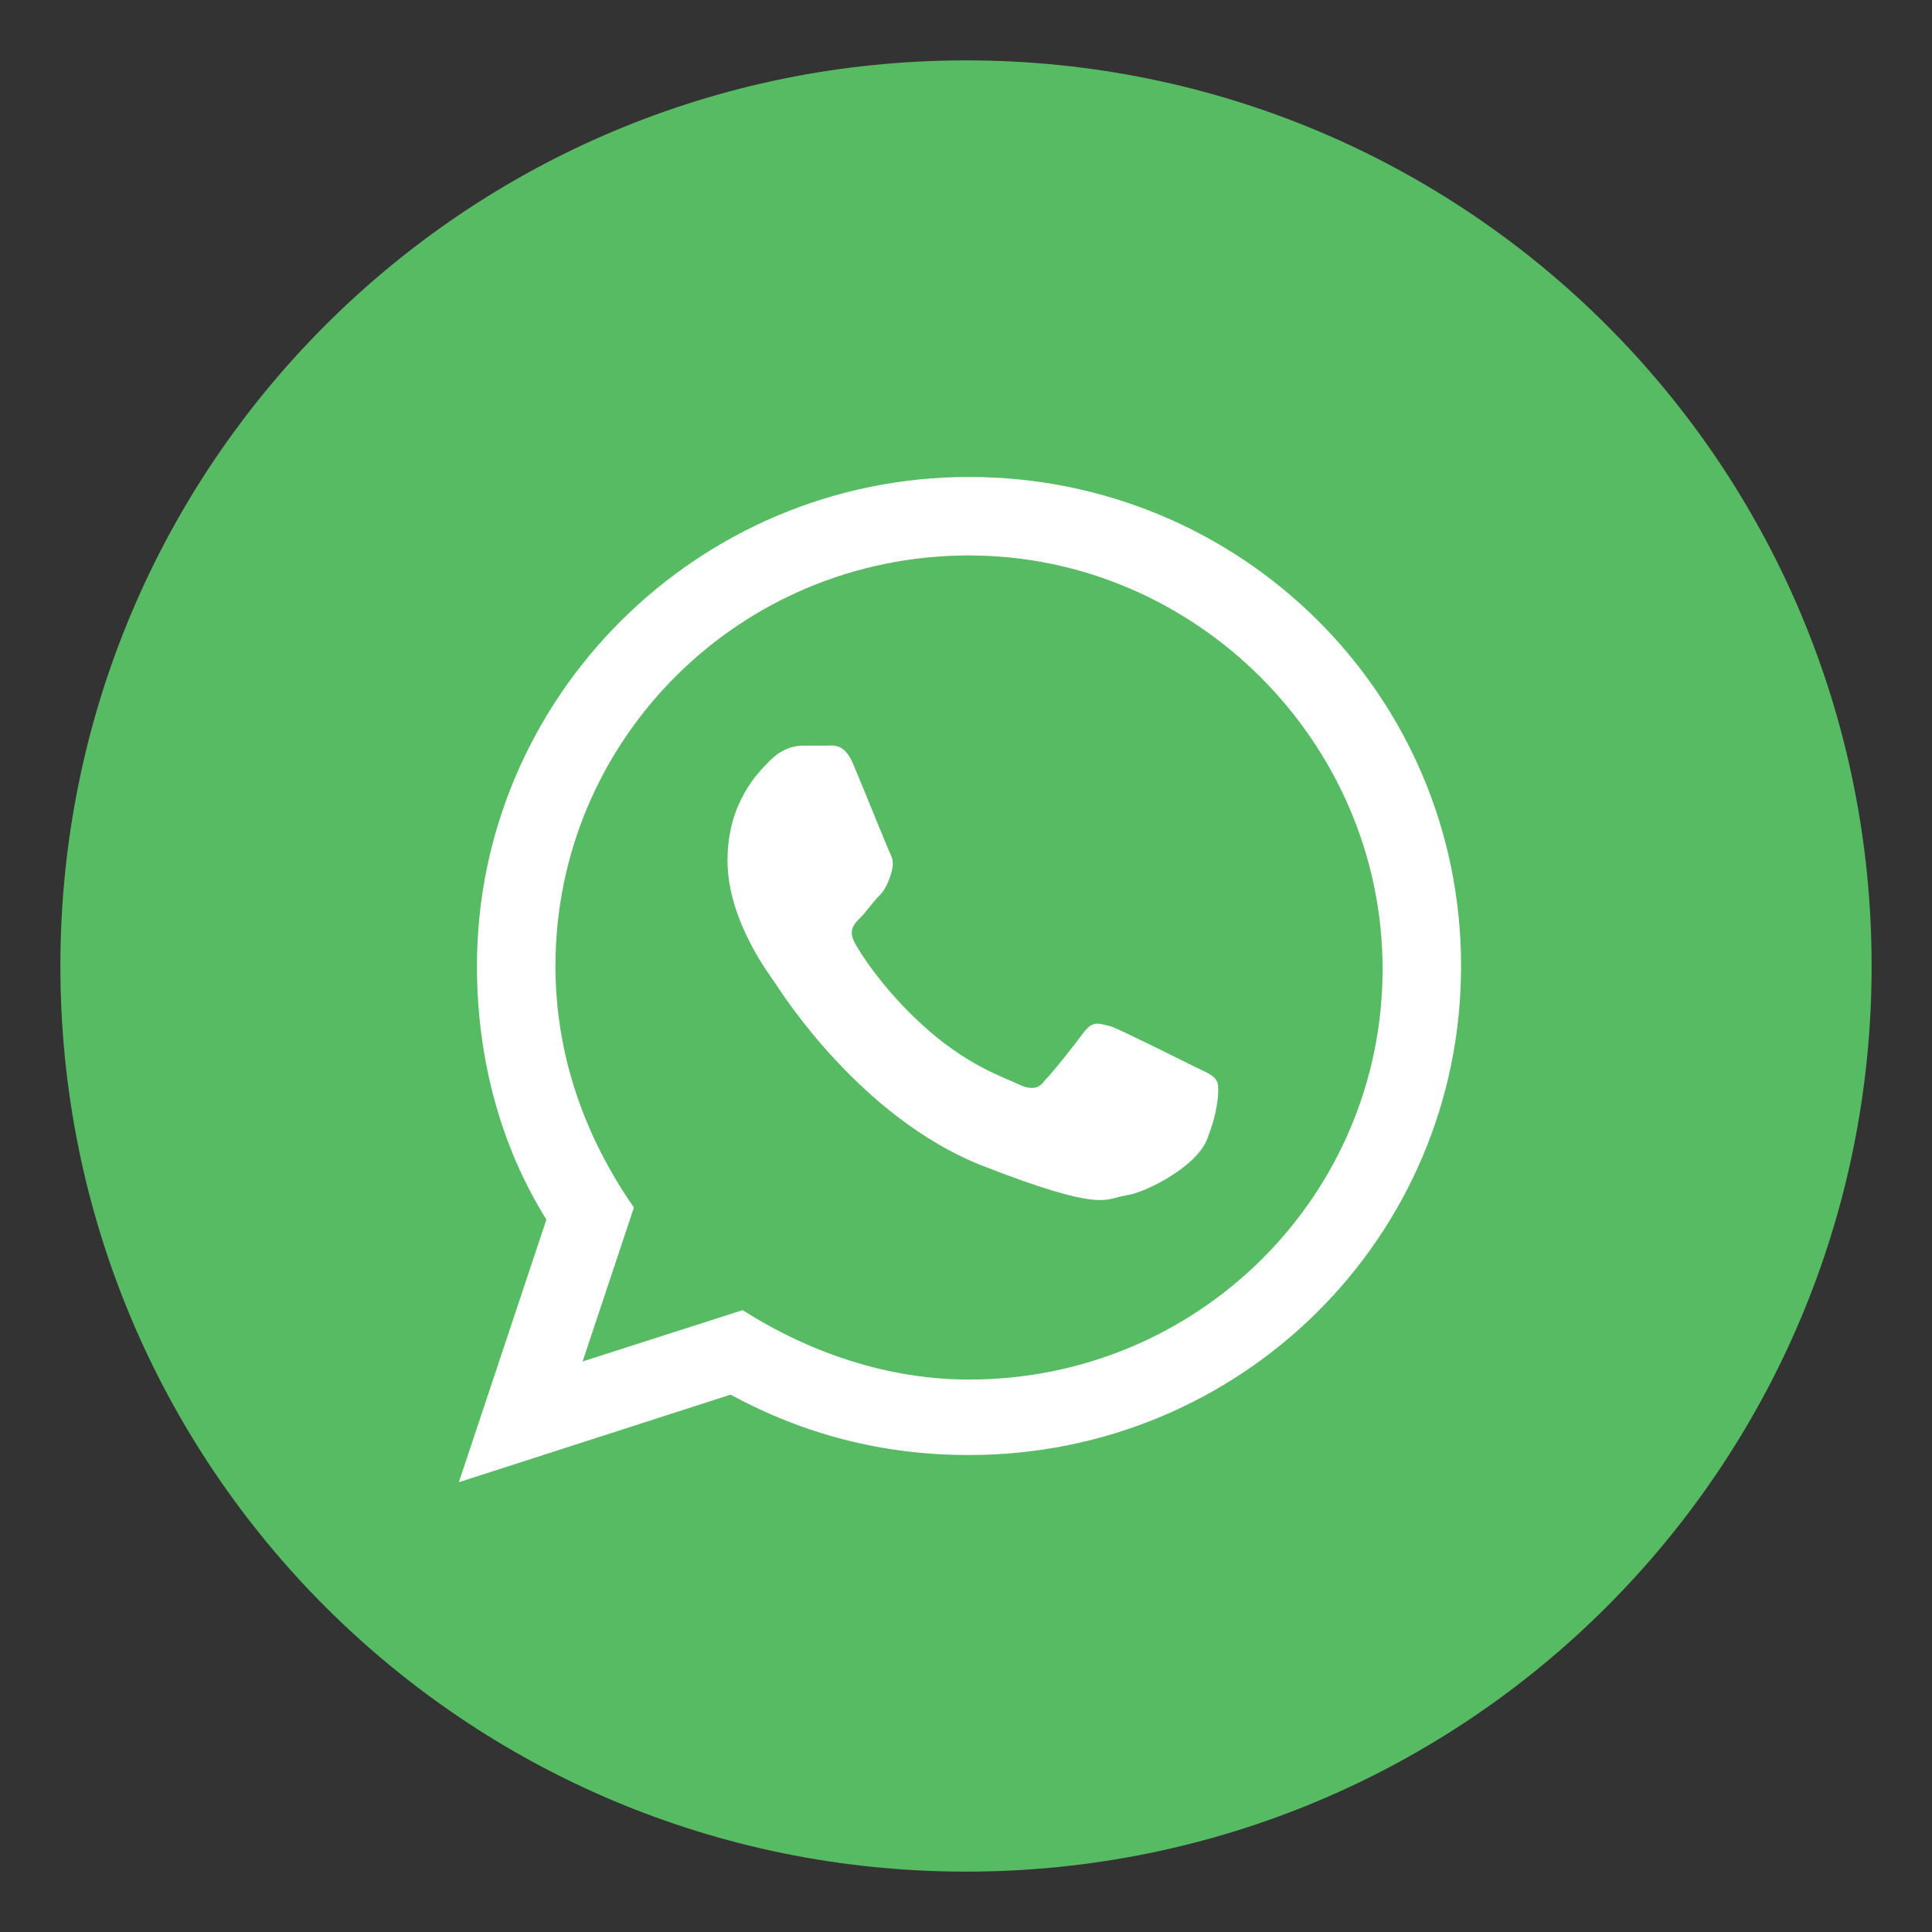
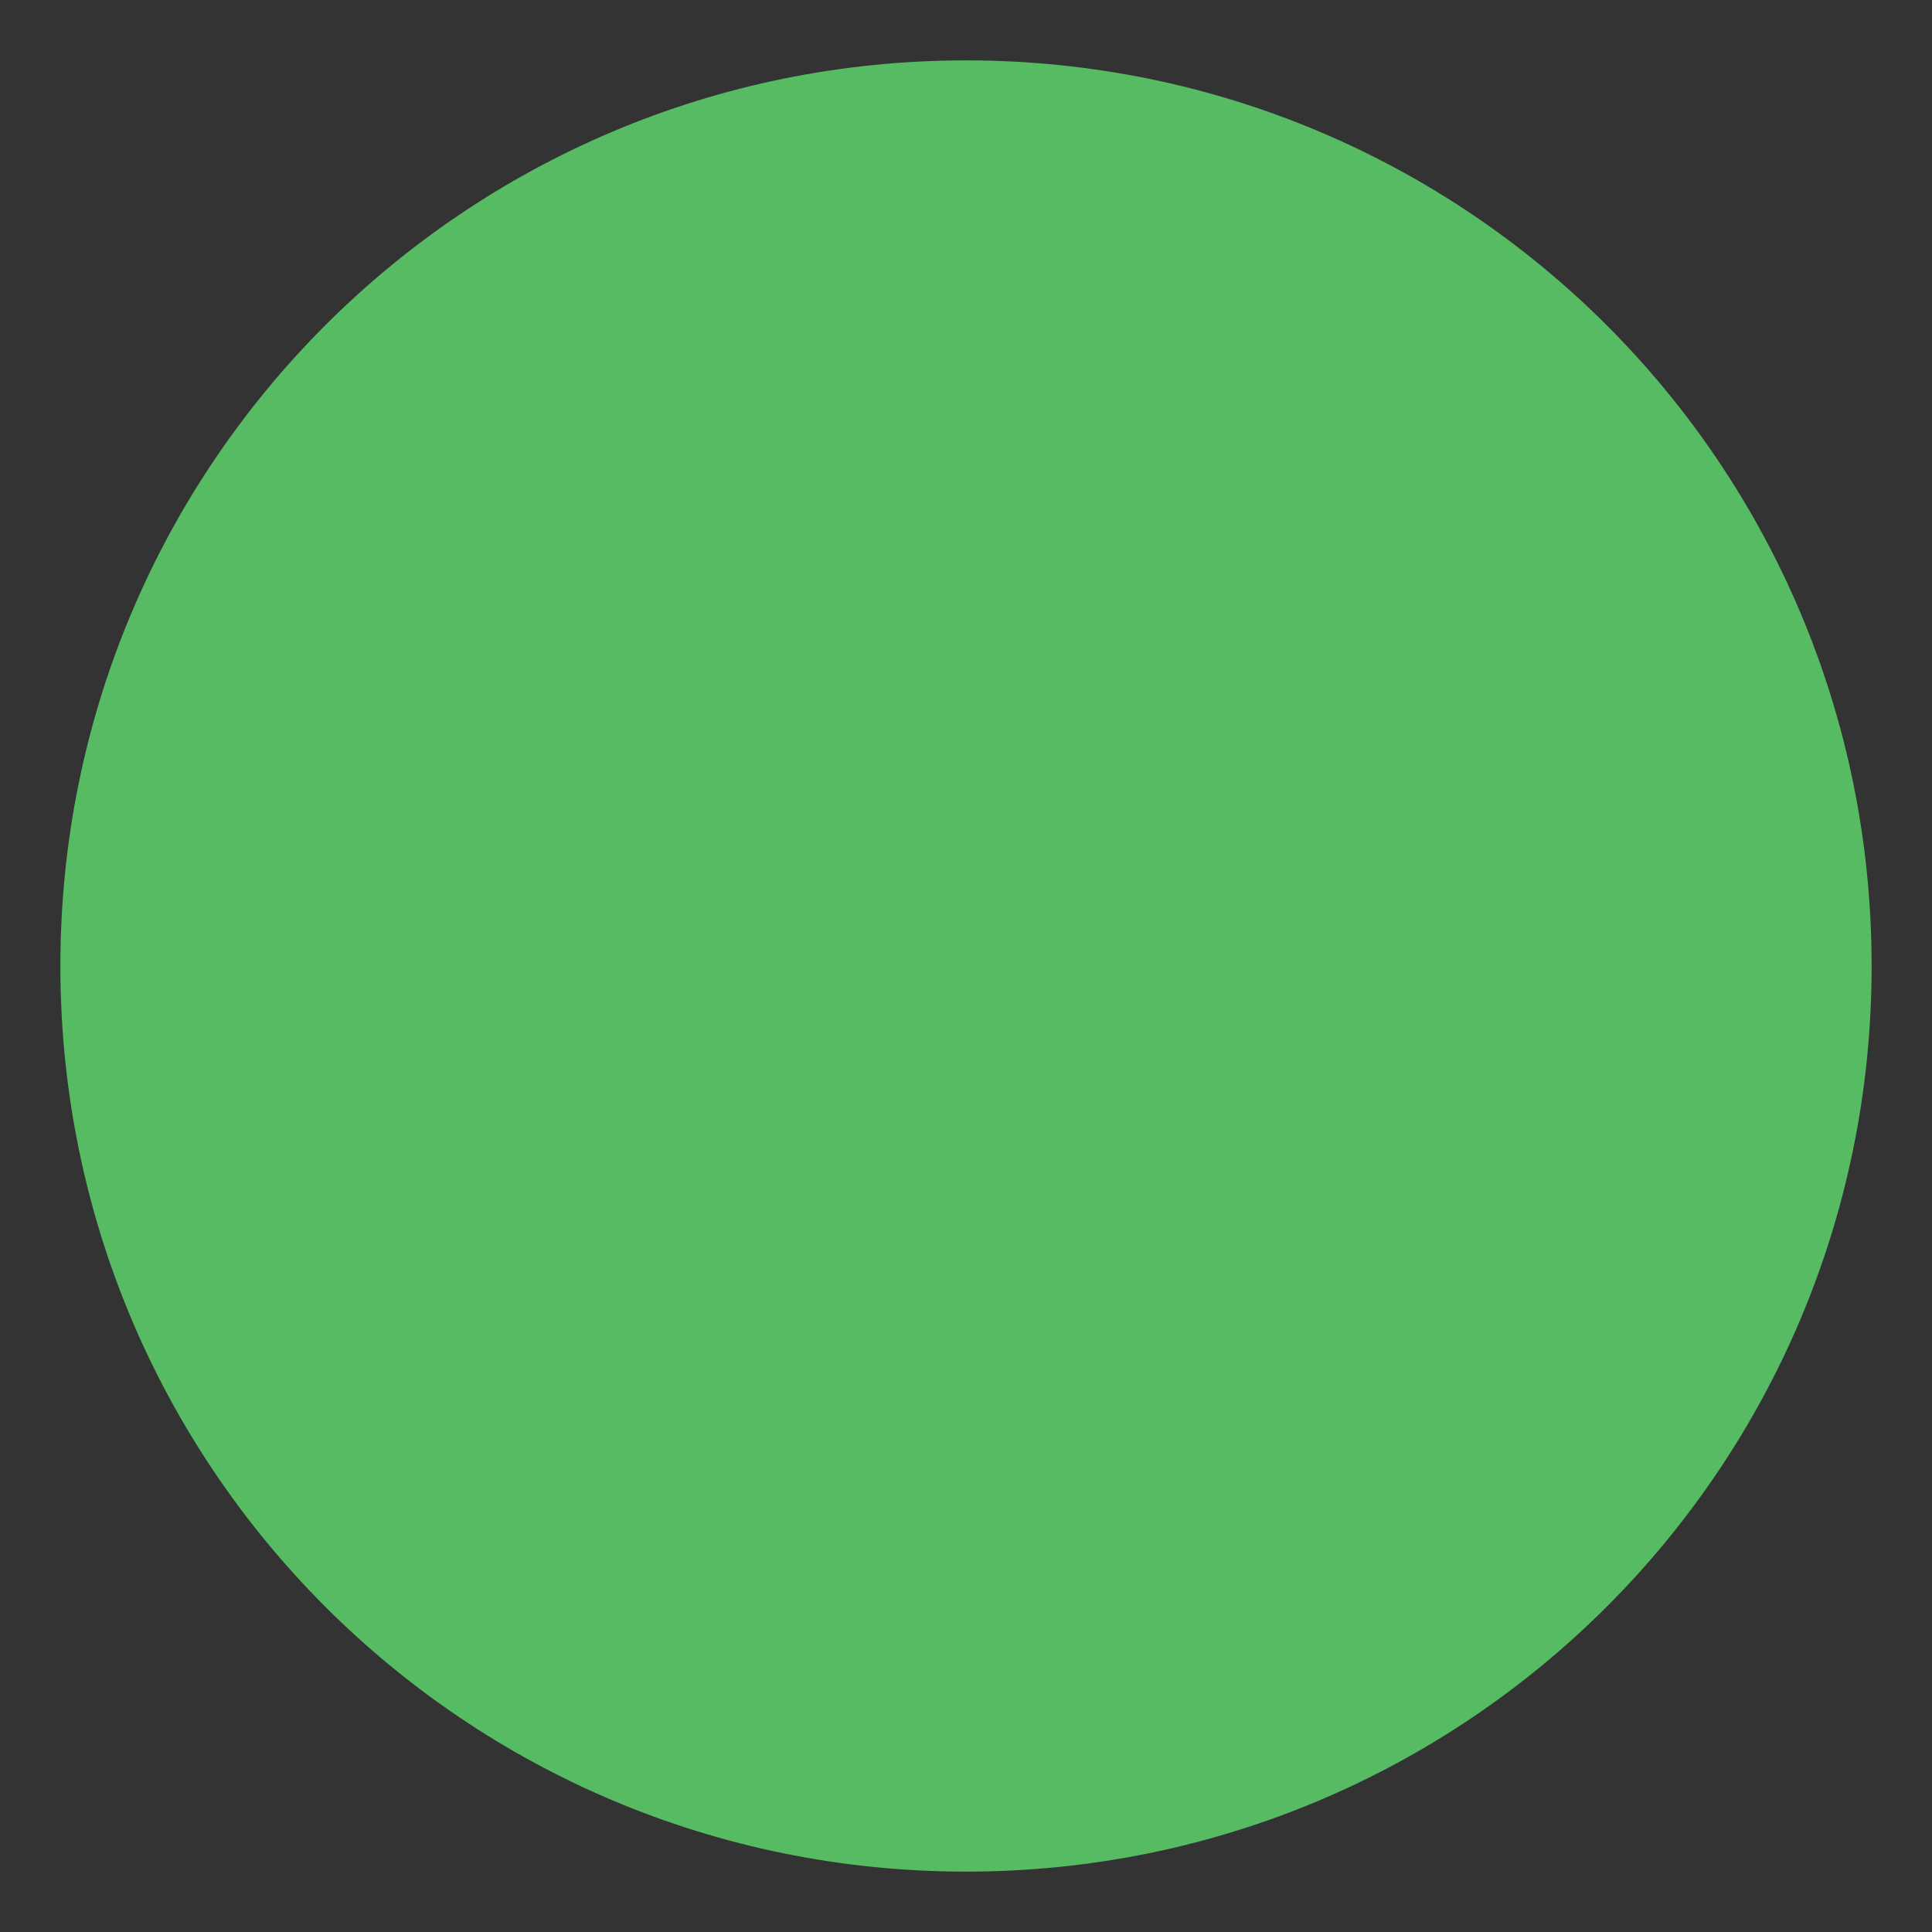
<svg xmlns="http://www.w3.org/2000/svg" version="1.1" id="WhatsApp" x="0px" y="0px" viewBox="0 0 64 64" style="enable-background:new 0 0 64 64;" xml:space="preserve">
  <rect x="0" y="0" width="64" height="64" fill="#333333" stroke="none" />
  <style type="text/css">
	.st0{fill-rule:evenodd;clip-rule:evenodd;fill:#57BB63;}
	.st1{fill-rule:evenodd;clip-rule:evenodd;fill:#FFFFFF;}
</style>
  <g id="flat">
    <g id="whatsapp">
-       <path class="st0" d="M32,62c16.6,0,30-13.4,30-30S48.6,2,32,2S2,15.4,2,32S15.4,62,32,62z" />
-       <path class="st1" d="M32.1,48.2c-2.9,0-5.5-0.7-7.9-2l-9,2.9l2.9-8.7c-1.5-2.4-2.3-5.3-2.3-8.4c0-8.9,7.3-16.2,16.3-16.2    c9,0,16.3,7.2,16.3,16.2S41.1,48.2,32.1,48.2z M32.1,18.4c-7.6,0-13.7,6.1-13.7,13.6c0,3,1,5.7,2.6,8l-1.7,5.1l5.3-1.7    c2.2,1.4,4.8,2.3,7.5,2.3c7.6,0,13.7-6.1,13.7-13.6S39.6,18.4,32.1,18.4L32.1,18.4z M40.3,35.8c-0.1-0.2-0.4-0.3-0.8-0.5    c-0.4-0.2-2.4-1.2-2.7-1.3c-0.4-0.1-0.6-0.2-0.9,0.2c-0.3,0.4-1,1.3-1.3,1.6c-0.2,0.3-0.5,0.3-0.9,0.1c-0.4-0.2-1.7-0.6-3.2-2    c-1.2-1.1-2-2.3-2.2-2.7c-0.2-0.4,0-0.6,0.2-0.8c0.2-0.2,0.4-0.5,0.6-0.7c0.2-0.2,0.3-0.4,0.4-0.7c0.1-0.3,0.1-0.5,0-0.7    c-0.1-0.2-0.9-2.2-1.2-2.9c-0.3-0.8-0.7-0.7-0.9-0.7c-0.2,0-0.5,0-0.8,0s-0.7,0.1-1.1,0.5c-0.4,0.4-1.4,1.4-1.4,3.3    c0,2,1.4,3.8,1.6,4.1c0.2,0.3,2.8,4.4,6.8,6c4.1,1.6,4.1,1.1,4.8,1c0.7-0.1,2.4-1,2.7-1.9C40.4,36.7,40.4,35.9,40.3,35.8    L40.3,35.8z" />
+       <path class="st0" d="M32,62c16.6,0,30-13.4,30-30S48.6,2,32,2S2,15.4,2,32S15.4,62,32,62" />
    </g>
  </g>
</svg>